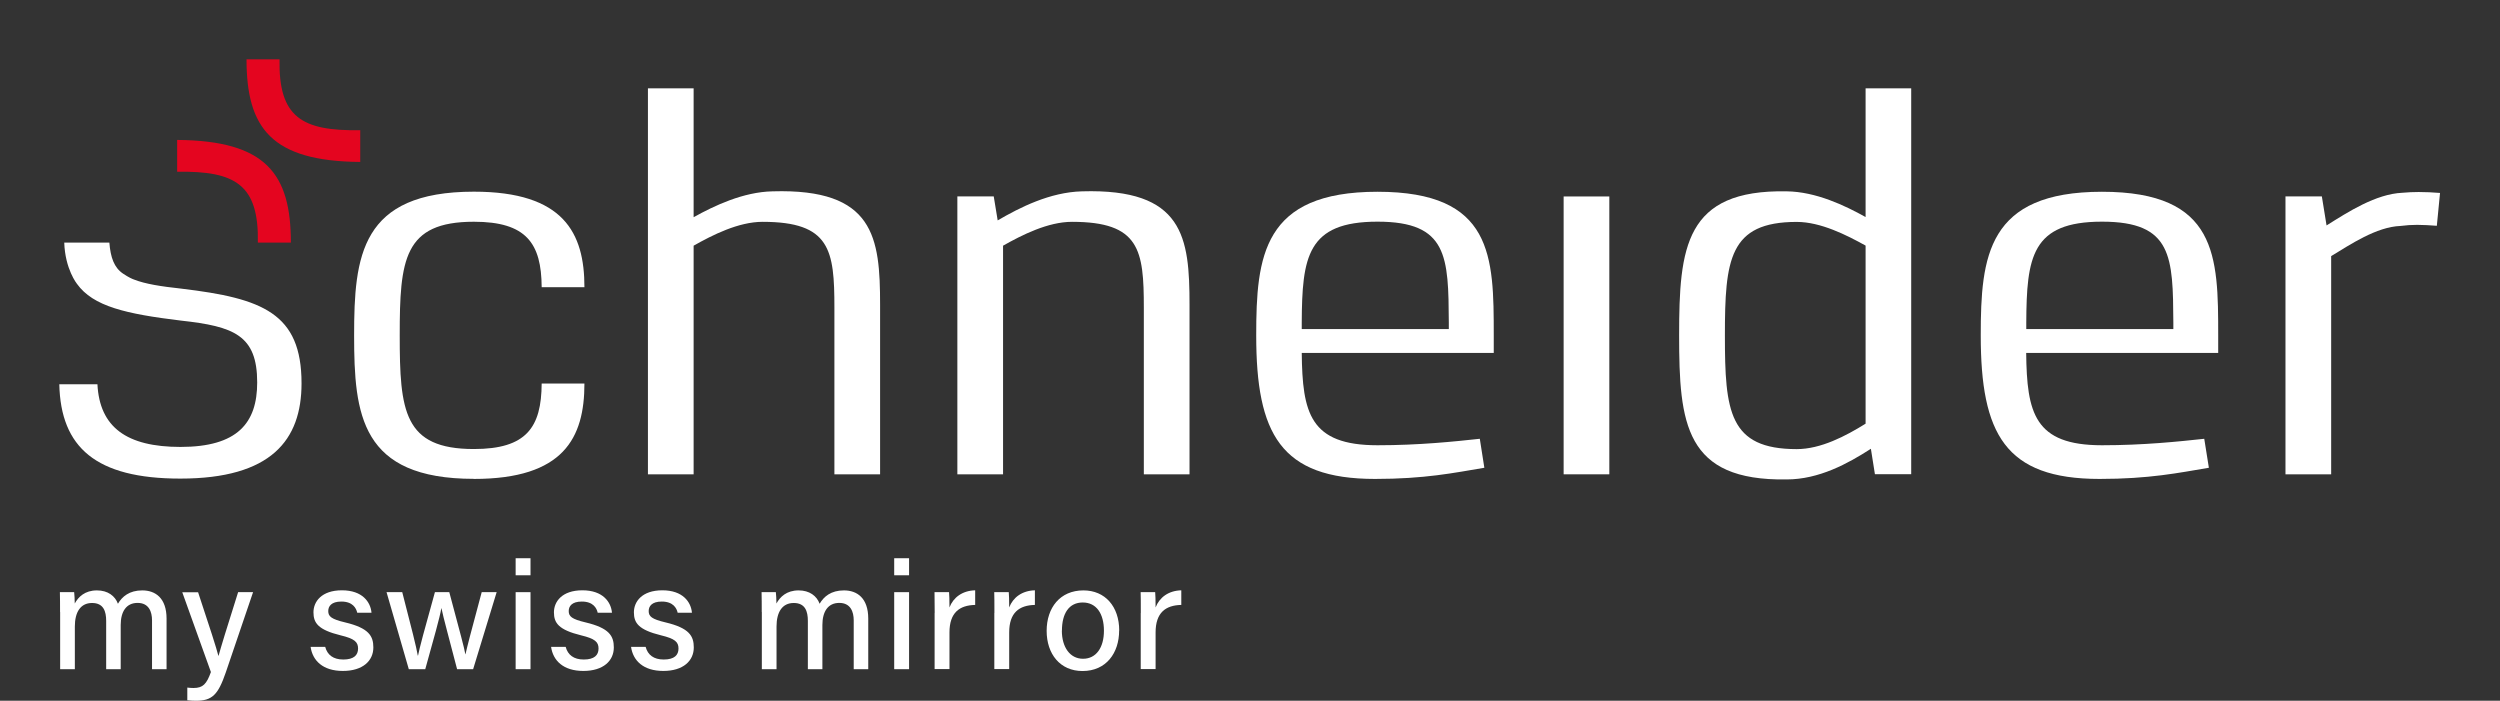
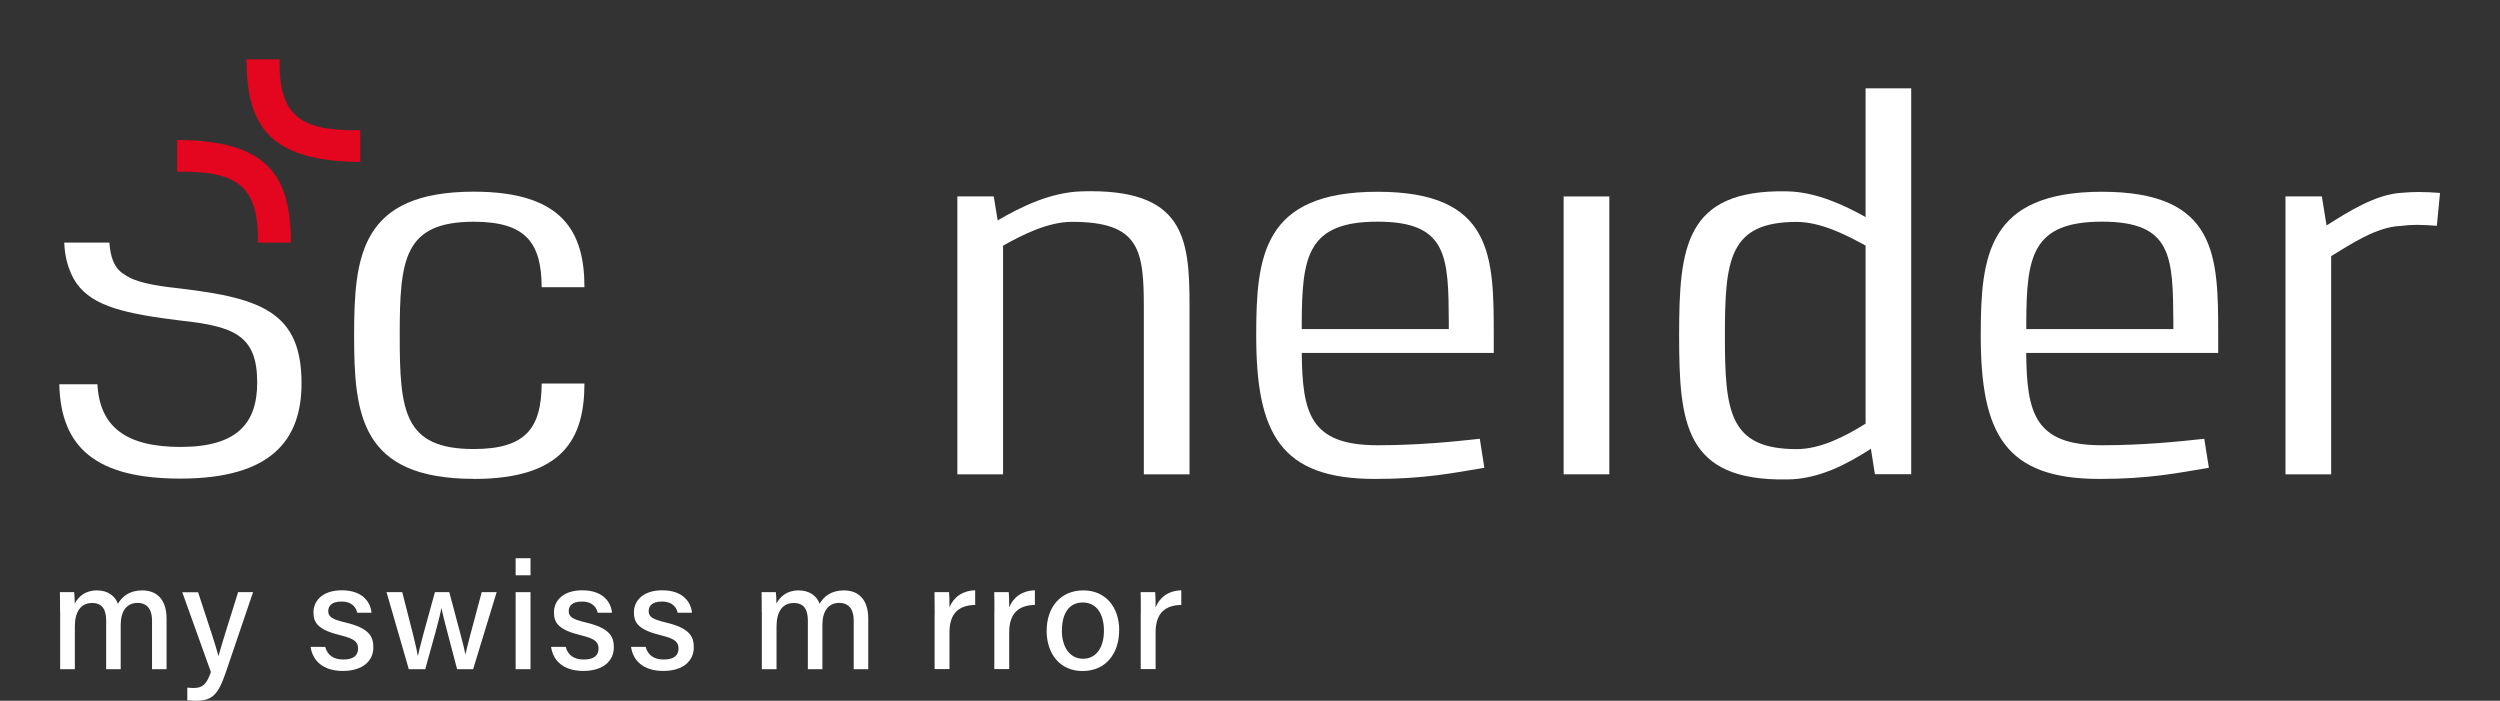
<svg xmlns="http://www.w3.org/2000/svg" viewBox="0 0 297.64 83.43">
  <rect x="0" y="0" width="297.64" height="83.43" fill="#333333" stroke="none" />
  <defs>
    <style>
      .cls-1 {
        fill: none;
      }

      .cls-1, .cls-2, .cls-3 {
        stroke-width: 0px;
      }

      .cls-2 {
        fill: #fff;
      }

      .cls-3 {
        fill: #e4051f;
      }
    </style>
  </defs>
  <g id="Bounding_Box" data-name="Bounding Box">
    <rect class="cls-1" width="297.64" height="63.58" />
  </g>
  <g id="Ebene_4" data-name="Ebene 4">
    <g>
      <g>
        <path class="cls-3" d="M30.7,28.88h3.93c0-8.17-2.94-12.14-13.54-12.22v3.79c6.97-.12,9.74,1.56,9.61,8.44Z" />
        <path class="cls-3" d="M42.89,19.28v-3.78c-6.98.12-9.74-1.56-9.61-8.44h-3.93c0,8.17,2.94,12.14,13.54,12.22Z" />
      </g>
      <g>
        <path class="cls-2" d="M56.42,57.02c10.7,0,13.16-4.89,13.16-11.36h-5.09c-.03,5.23-1.82,7.8-8.07,7.8-8.36,0-8.83-4.52-8.83-13.53s.47-13.53,8.83-13.53c6.25,0,8.04,2.57,8.07,7.79h5.09c0-6.46-2.46-11.37-13.16-11.37-13.49,0-14.26,7.68-14.26,17.11s.77,17.08,14.26,17.08Z" />
-         <path class="cls-2" d="M91.98,22.78c-3.49.07-6.94,1.71-9.4,3.08v-15.34h-5.44v45.95h5.44v-27.22c2.25-1.27,5.34-2.84,8.21-2.84,8.06,0,8.55,3.35,8.55,10.22v19.84h5.44v-20.17c0-8.06-.69-13.88-12.8-13.52Z" />
        <path class="cls-2" d="M141.62,56.47v-20.17c0-8.06-.69-13.88-12.8-13.52-3.82.1-7.4,1.92-10.04,3.46l-.47-2.86h-4.33v33.09h5.44v-27.22c2.25-1.27,5.34-2.84,8.21-2.84,8.06,0,8.55,3.35,8.55,10.22v19.84h5.44Z" />
        <rect class="cls-2" x="186.16" y="23.39" width="5.44" height="33.08" />
        <path class="cls-2" d="M287.97,22.86c-.65,0-1.29.03-1.95.09-3.16.14-6.45,2.27-9.03,3.89l-.56-3.46h-4.33v33.09h5.44v-25.98c2.27-1.37,5.37-3.48,8.25-3.59.68-.09,1.33-.13,1.99-.13.74,0,1.5.05,2.34.11l.38-3.91c-.89-.07-1.72-.11-2.54-.11Z" />
        <path class="cls-2" d="M21.64,34.37c-2.5-.27-4.34-.56-5.69-1.09-.17-.06-.64-.25-1.31-.71-1.05-.71-1.48-1.91-1.62-3.69h-5.37c.1,3.16,1.51,4.91,1.51,4.91,1.93,2.69,5.81,3.58,12.39,4.38,6.29.69,9.07,1.73,9.07,7.36,0,4.84-2.35,7.68-9.13,7.68-6.43,0-9.63-2.36-9.89-7.46h-4.54c.17,7.51,4.34,11.23,14.41,11.23,10.81,0,14.43-4.58,14.43-11.34,0-8.37-4.67-10.12-14.27-11.27Z" />
        <path class="cls-2" d="M164,22.83c-13.66,0-14.44,7.68-14.44,17.1,0,11.7,2.88,17.09,14.15,17.09,5.9,0,9.38-.72,13.01-1.33l-.54-3.45c-3.04.33-7.26.77-12.18.77-8.07,0-8.94-3.86-9.02-10.99h22.86v-2.09c0-9.42-.07-17.1-13.84-17.1ZM154.98,39.18v-.76c.04-7.82.63-12.03,9.02-12.03s8.44,4.18,8.49,12.03v.76s-17.51,0-17.51,0Z" />
        <path class="cls-2" d="M222.11,25.84c-2.46-1.37-5.91-3.02-9.4-3.06-12.11-.23-12.8,6.67-12.8,17.16s.69,17.33,12.8,17.14c3.85,0,7.3-1.89,10.03-3.65l.48,3.03h4.32V10.52h-5.43v15.33ZM222.11,50.44c-2.36,1.47-5.33,3.03-8.2,3.03-8.06,0-8.55-4.48-8.55-13.52s.5-13.53,8.55-13.53c2.86,0,5.95,1.57,8.2,2.82v21.2Z" />
        <path class="cls-2" d="M250.26,22.83c-13.66,0-14.44,7.68-14.44,17.1,0,11.7,2.88,17.09,14.15,17.09,5.9,0,9.38-.72,13.01-1.33l-.55-3.45c-3.05.33-7.25.77-12.18.77-8.06,0-8.94-3.86-9.02-10.99h22.86v-2.09c0-9.42-.07-17.1-13.84-17.1ZM241.24,39.18v-.76c.04-7.82.63-12.03,9.02-12.03s8.44,4.18,8.49,12.03v.76s-17.51,0-17.51,0Z" />
      </g>
    </g>
  </g>
  <g id="claim_my_swiss_mirror" data-name="claim_my swiss mirror">
    <g>
      <path class="cls-2" d="M7.15,72.86c0-.79,0-1.61-.02-2.36h1.7c.03.26.07.91.07,1.35.43-.79,1.21-1.56,2.64-1.56,1.3,0,2.16.66,2.5,1.59.5-.85,1.35-1.59,2.9-1.59s2.89.9,2.89,3.36v6.02h-1.73v-5.81c0-1.02-.37-2.08-1.72-2.08s-2.01,1.04-2.01,2.63v5.26h-1.73v-5.75c0-1.13-.31-2.13-1.68-2.13s-2.05,1.08-2.05,2.8v5.08h-1.75v-6.8Z" />
      <path class="cls-2" d="M23.58,70.5c1.38,4.15,2.19,6.66,2.42,7.58h.02c.28-1.02.91-3.1,2.33-7.58h1.78l-3.25,9.56c-.92,2.67-1.62,3.37-3.56,3.37-.27,0-.65-.02-1.02-.06v-1.51c.22.03.49.05.74.05,1.12,0,1.56-.47,2.07-1.9l-3.41-9.5h1.91Z" />
-       <path class="cls-2" d="M38.72,77.02c.25.95.96,1.5,2.15,1.5,1.27,0,1.76-.53,1.76-1.31s-.42-1.17-2.08-1.57c-2.69-.66-3.23-1.48-3.23-2.74s.95-2.62,3.39-2.62,3.41,1.4,3.52,2.67h-1.7c-.12-.54-.53-1.33-1.89-1.33-1.2,0-1.56.57-1.56,1.13,0,.64.36.96,2,1.35,2.83.67,3.37,1.62,3.37,2.98,0,1.59-1.25,2.8-3.63,2.8s-3.61-1.23-3.84-2.87h1.75Z" />
+       <path class="cls-2" d="M38.72,77.02c.25.95.96,1.5,2.15,1.5,1.27,0,1.76-.53,1.76-1.31s-.42-1.17-2.08-1.57c-2.69-.66-3.23-1.48-3.23-2.74s.95-2.62,3.39-2.62,3.41,1.4,3.52,2.67h-1.7c-.12-.54-.53-1.33-1.89-1.33-1.2,0-1.56.57-1.56,1.13,0,.64.36.96,2,1.35,2.83.67,3.37,1.62,3.37,2.98,0,1.59-1.25,2.8-3.63,2.8s-3.61-1.23-3.84-2.87Z" />
      <path class="cls-2" d="M47.89,70.5c1.08,4.18,1.69,6.57,1.85,7.55h.03c.17-.88.74-3.01,2.01-7.55h1.71c1.35,5.06,1.76,6.53,1.91,7.39h.02c.22-.97.57-2.35,1.93-7.39h1.78l-2.8,9.17h-1.91c-.87-3.37-1.66-6.22-1.86-7.25h-.02c-.16,1.03-.92,3.68-1.91,7.25h-1.96l-2.65-9.17h1.87Z" />
      <path class="cls-2" d="M61.39,66.46h1.77v2.03h-1.77v-2.03ZM61.39,70.5h1.77v9.17h-1.77v-9.17Z" />
      <path class="cls-2" d="M67.35,77.02c.25.95.96,1.5,2.15,1.5,1.27,0,1.76-.53,1.76-1.31s-.42-1.17-2.08-1.57c-2.69-.66-3.23-1.48-3.23-2.74s.95-2.62,3.39-2.62,3.41,1.4,3.52,2.67h-1.7c-.12-.54-.53-1.33-1.89-1.33-1.2,0-1.56.57-1.56,1.13,0,.64.36.96,2,1.35,2.83.67,3.37,1.62,3.37,2.98,0,1.59-1.25,2.8-3.63,2.8s-3.61-1.23-3.84-2.87h1.75Z" />
      <path class="cls-2" d="M76.87,77.02c.25.95.96,1.5,2.15,1.5,1.27,0,1.76-.53,1.76-1.31s-.42-1.17-2.08-1.57c-2.69-.66-3.23-1.48-3.23-2.74s.95-2.62,3.39-2.62,3.41,1.4,3.52,2.67h-1.7c-.12-.54-.53-1.33-1.89-1.33-1.2,0-1.56.57-1.56,1.13,0,.64.36.96,2,1.35,2.83.67,3.37,1.62,3.37,2.98,0,1.59-1.25,2.8-3.63,2.8s-3.61-1.23-3.84-2.87h1.75Z" />
      <path class="cls-2" d="M90.69,72.86c0-.79,0-1.61-.02-2.36h1.7c.03.26.07.91.07,1.35.43-.79,1.21-1.56,2.64-1.56,1.3,0,2.16.66,2.5,1.59.5-.85,1.35-1.59,2.9-1.59s2.89.9,2.89,3.36v6.02h-1.73v-5.81c0-1.02-.37-2.08-1.72-2.08s-2.01,1.04-2.01,2.63v5.26h-1.73v-5.75c0-1.13-.31-2.13-1.68-2.13s-2.05,1.08-2.05,2.8v5.08h-1.75v-6.8Z" />
-       <path class="cls-2" d="M106.46,66.46h1.77v2.03h-1.77v-2.03ZM106.46,70.5h1.77v9.17h-1.77v-9.17Z" />
      <path class="cls-2" d="M111.28,72.99c0-1.21-.01-1.95-.02-2.49h1.73c.03.25.05,1,.05,1.82.46-1.2,1.54-2,3.06-2.04v1.74c-1.87.04-3.06.92-3.06,3.28v4.36h-1.77v-6.68Z" />
      <path class="cls-2" d="M118.39,72.99c0-1.21,0-1.95-.02-2.49h1.73c.03.25.05,1,.05,1.82.46-1.2,1.54-2,3.06-2.04v1.74c-1.87.04-3.06.92-3.06,3.28v4.36h-1.77v-6.68Z" />
      <path class="cls-2" d="M133.24,75.07c0,2.67-1.54,4.82-4.36,4.82-2.67,0-4.27-2.03-4.27-4.78s1.59-4.82,4.38-4.82c2.57,0,4.26,1.91,4.26,4.78ZM126.42,75.08c0,1.96.96,3.35,2.52,3.35s2.49-1.32,2.49-3.34-.89-3.36-2.52-3.36-2.48,1.29-2.48,3.35Z" />
      <path class="cls-2" d="M135.82,72.99c0-1.21,0-1.95-.02-2.49h1.73c.03.25.05,1,.05,1.82.46-1.2,1.54-2,3.06-2.04v1.74c-1.87.04-3.06.92-3.06,3.28v4.36h-1.77v-6.68Z" />
    </g>
  </g>
</svg>